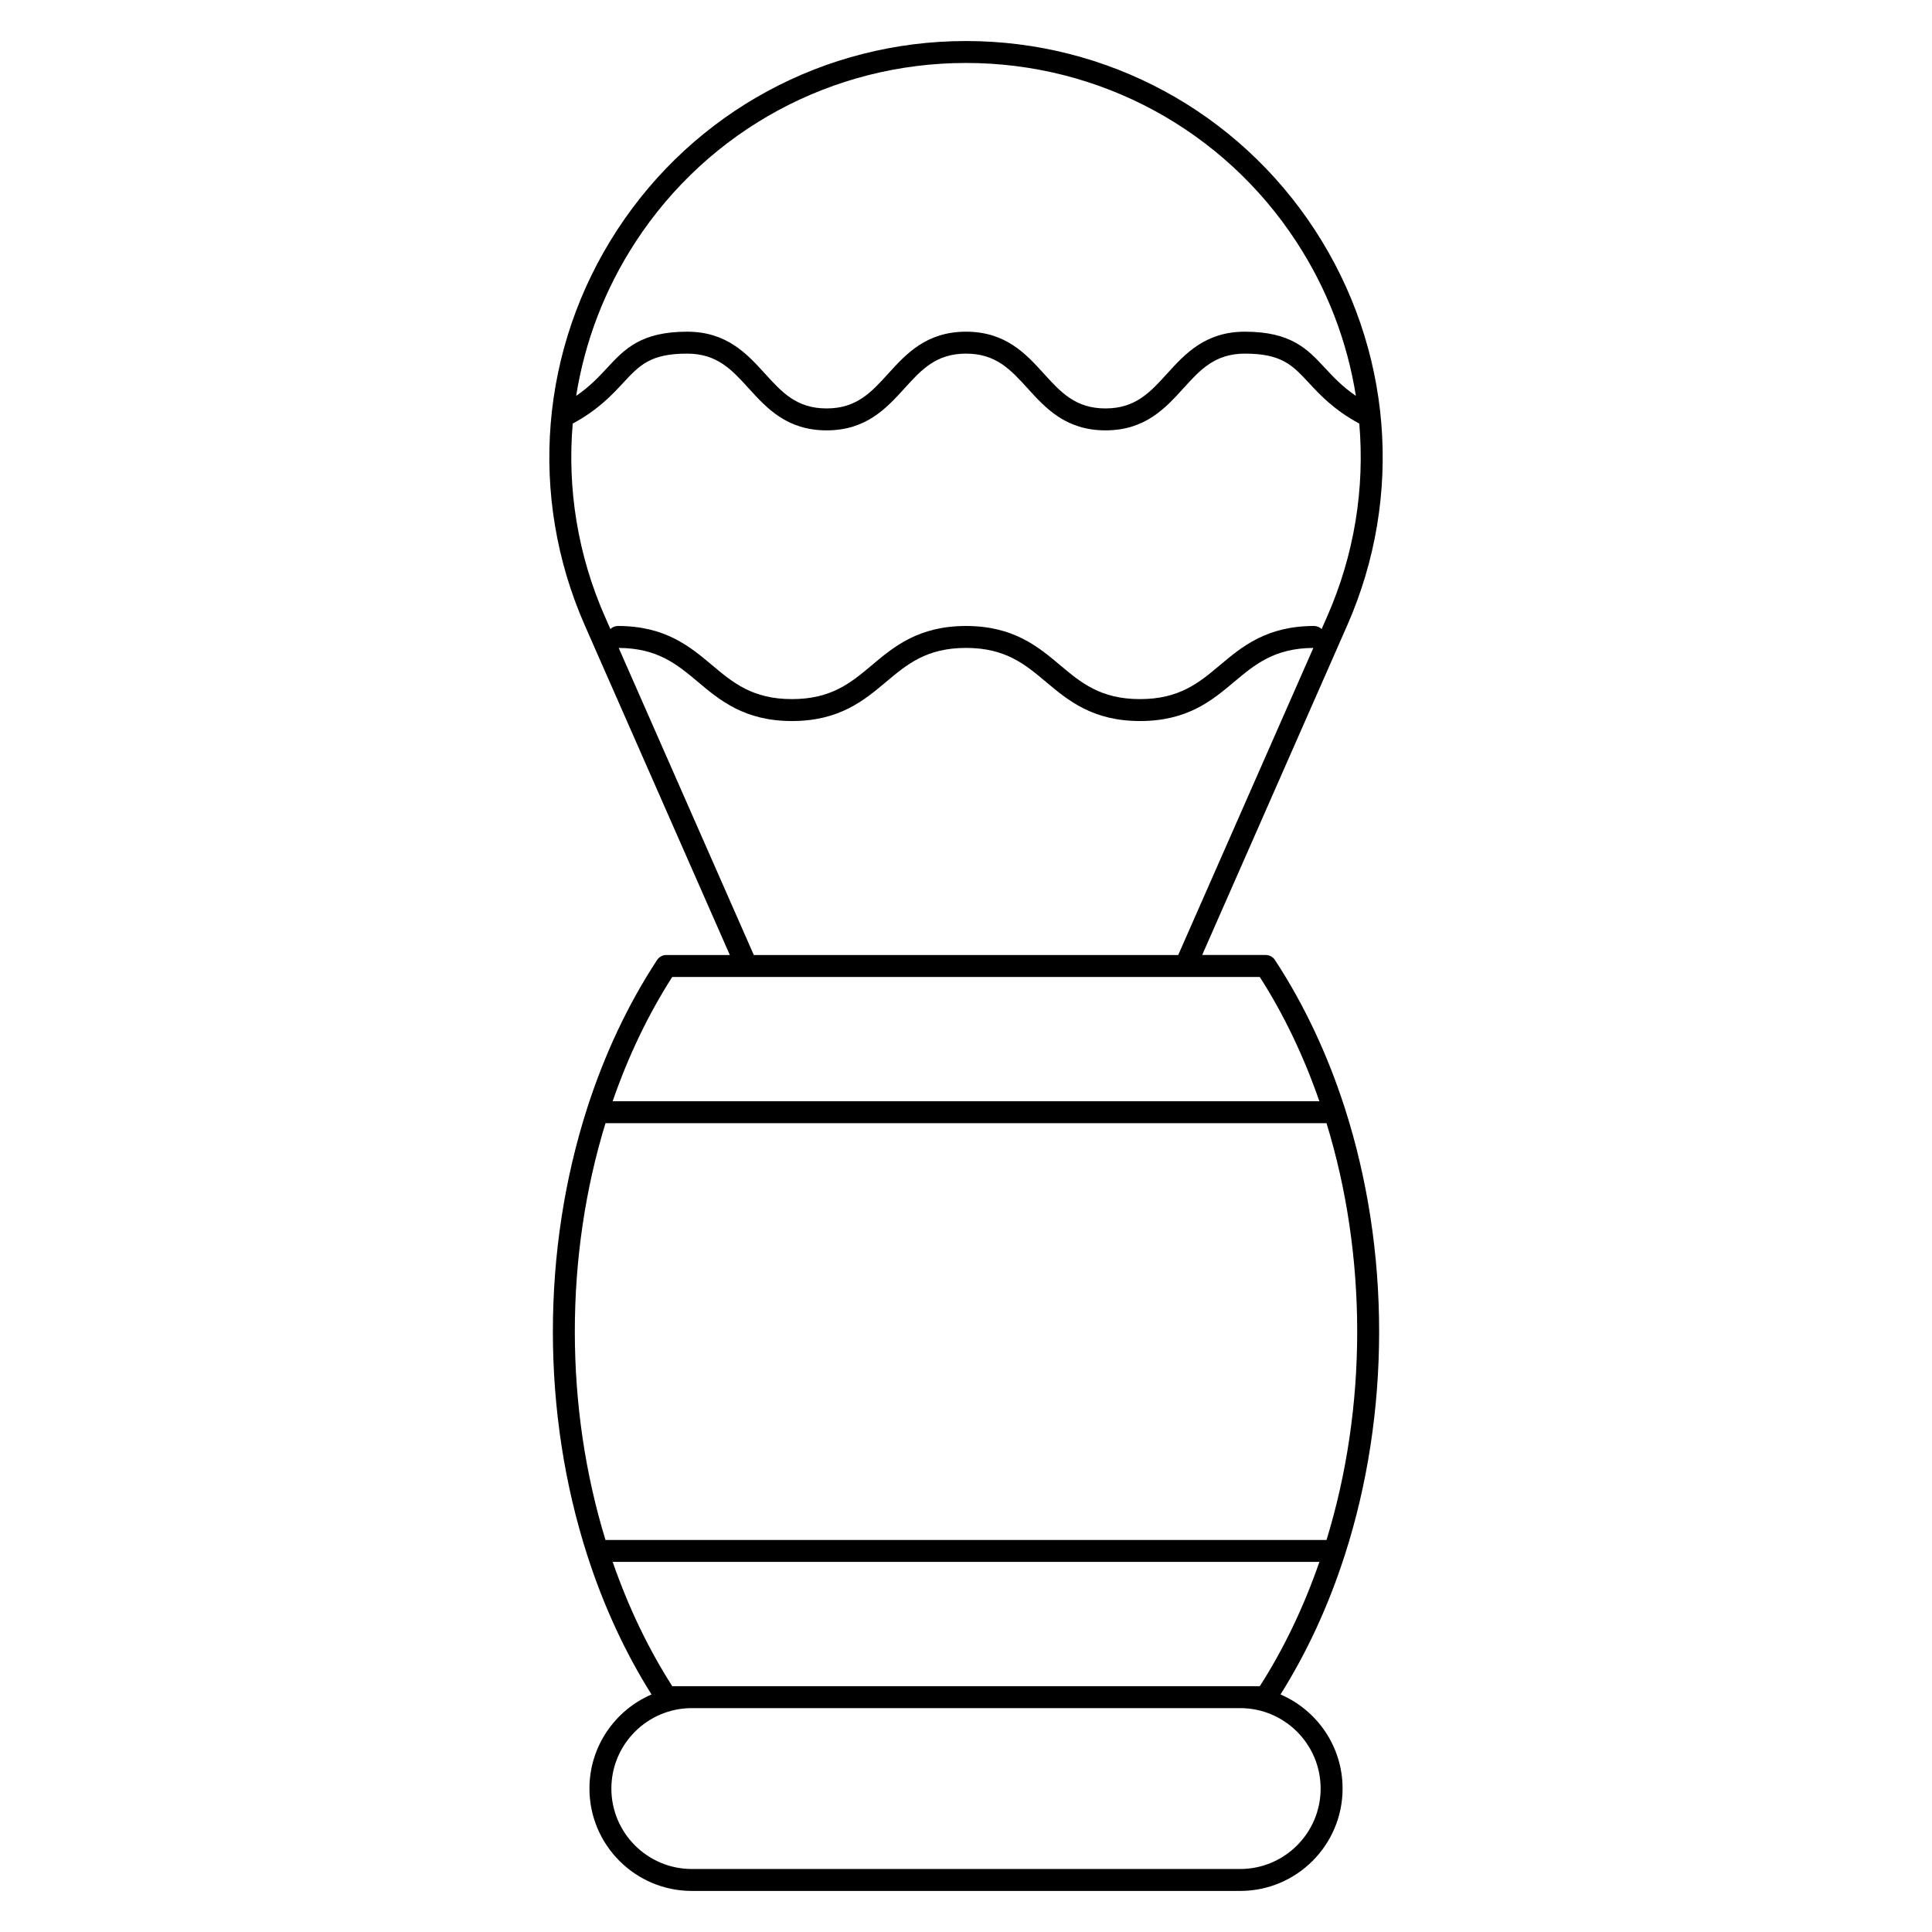
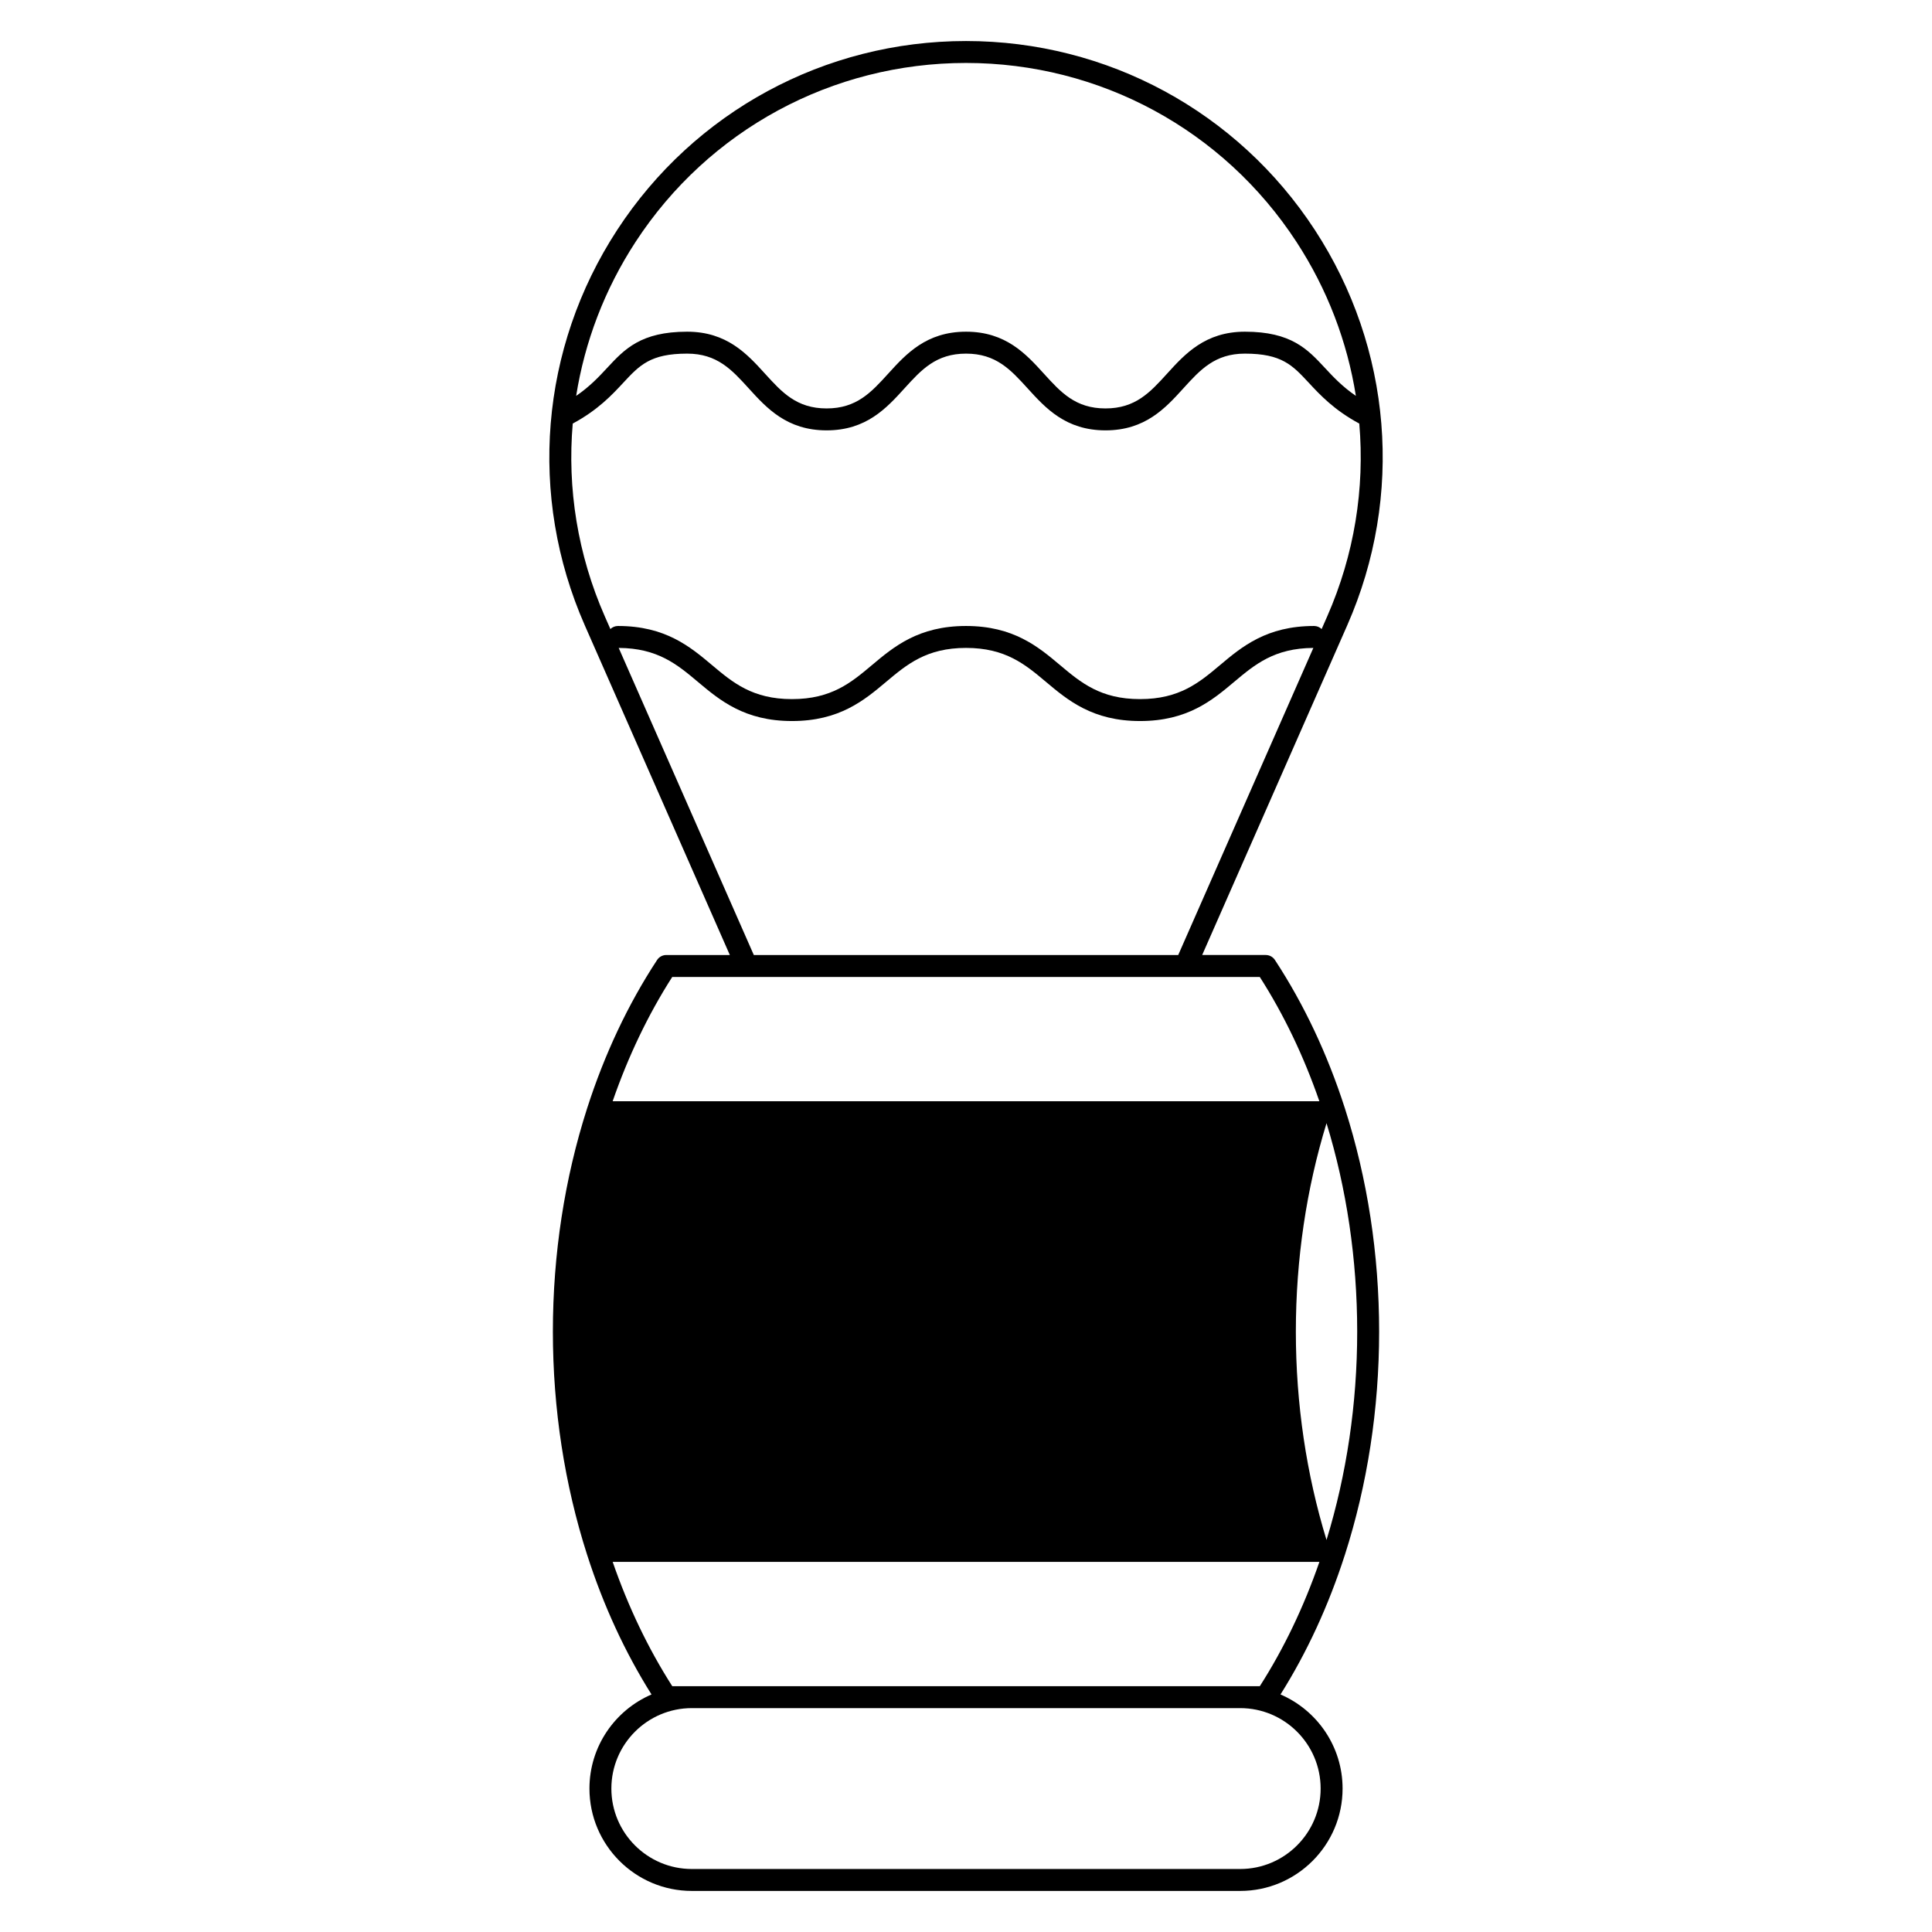
<svg xmlns="http://www.w3.org/2000/svg" fill="#000000" width="800px" height="800px" version="1.1" viewBox="144 144 512 512">
-   <path d="m500.43 555.98c5.926-18.484 9.055-38.566 9.055-59.098s-3.129-40.617-9.055-59.102c-0.02-0.059-0.035-0.121-0.059-0.18-4.566-14.191-10.785-27.434-18.508-39.203-0.539-0.82-1.449-1.312-2.43-1.312h-16.844l38.449-87.383c15.074-34.262 11.863-73.43-8.594-104.77-20.457-31.344-55.012-50.059-92.441-50.059s-71.988 18.715-92.441 50.062-23.664 70.516-8.594 104.77l38.445 87.383h-16.844c-0.98 0-1.895 0.492-2.43 1.312-7.727 11.77-13.941 25.012-18.508 39.203-0.027 0.062-0.039 0.129-0.062 0.191-5.922 18.477-9.051 38.559-9.051 59.086 0 20.527 3.125 40.609 9.051 59.086 0.023 0.062 0.035 0.129 0.062 0.191 4.269 13.27 9.988 25.711 17.027 36.891-9.664 4.156-16.449 13.77-16.449 24.938 0 14.961 12.168 27.129 27.129 27.129h145.33c14.961 0 27.129-12.168 27.129-27.129 0-11.172-6.785-20.781-16.453-24.938 7.039-11.184 12.758-23.621 17.027-36.895 0.023-0.055 0.035-0.117 0.059-0.176zm-188-347.87c19.375-29.695 52.113-47.426 87.574-47.426 35.457 0 68.195 17.727 87.574 47.426 8.207 12.578 13.473 26.484 15.742 40.801-3.637-2.492-6.035-5.074-8.215-7.422-4.578-4.93-8.906-9.586-21.191-9.586-10.523 0-15.891 5.906-20.629 11.121-4.492 4.945-8.371 9.215-16.324 9.215s-11.832-4.269-16.324-9.215c-4.734-5.211-10.102-11.121-20.629-11.121-10.523 0-15.891 5.906-20.629 11.121-4.492 4.945-8.371 9.215-16.324 9.215s-11.832-4.269-16.328-9.215c-4.734-5.211-10.105-11.121-20.629-11.121-12.289 0-16.613 4.656-21.191 9.586-2.18 2.348-4.582 4.93-8.219 7.422 2.269-14.316 7.535-28.223 15.742-40.801zm-16.648 48.141c6.672-3.594 10.387-7.578 13.383-10.805 4.324-4.656 7.184-7.731 16.934-7.731 7.953 0 11.832 4.269 16.328 9.215 4.734 5.211 10.105 11.121 20.629 11.121 10.523 0 15.891-5.906 20.629-11.121 4.492-4.945 8.371-9.215 16.324-9.215s11.832 4.269 16.328 9.215c4.734 5.211 10.102 11.121 20.629 11.121 10.523 0 15.891-5.906 20.625-11.121 4.492-4.945 8.371-9.215 16.324-9.215 9.75 0 12.605 3.074 16.93 7.731 2.992 3.223 6.707 7.211 13.379 10.805 1.484 17.191-1.305 34.746-8.508 51.117l-1.469 3.336c-0.523-0.5-1.227-0.812-2.008-0.812-12.59 0-19.145 5.508-24.93 10.371-5.512 4.633-10.719 9.008-21.191 9.008-10.473 0-15.68-4.375-21.191-9.008-5.785-4.863-12.34-10.371-24.93-10.371-12.586 0-19.145 5.508-24.926 10.371-5.512 4.633-10.719 9.008-21.188 9.008s-15.676-4.375-21.188-9.008c-5.785-4.863-12.34-10.371-24.93-10.371-0.781 0-1.484 0.312-2.008 0.812l-1.469-3.336c-7.203-16.371-9.992-33.93-8.508-51.117zm12.18 59.457c10.336 0.055 15.516 4.398 20.996 9.004 5.785 4.859 12.34 10.371 24.93 10.371 12.586 0 19.145-5.508 24.93-10.371 5.512-4.633 10.719-9.008 21.188-9.008 10.473 0 15.68 4.375 21.191 9.008 5.785 4.859 12.34 10.371 24.93 10.371s19.145-5.508 24.93-10.371c5.477-4.602 10.66-8.949 20.996-9.004l-35.812 81.383h-112.47zm14.191 87.195h155.7c6.41 10.012 11.699 21.109 15.793 32.941h-187.29c4.094-11.832 9.383-22.93 15.793-32.941zm-17.691 38.754h191.08c5.316 17.328 8.129 36.062 8.129 55.227 0 19.16-2.812 37.898-8.129 55.227l-191.08-0.004c-5.316-17.328-8.129-36.066-8.129-55.227 0-19.156 2.812-37.895 8.129-55.223zm189.52 176.33c0 11.754-9.562 21.316-21.316 21.316h-145.33c-11.754 0-21.316-9.562-21.316-21.316 0-11.754 9.562-21.316 21.316-21.316h145.33c11.758 0.004 21.316 9.562 21.316 21.316zm-166.64-27.129h-5.184c-6.41-10.012-11.699-21.109-15.793-32.941h187.29c-4.094 11.832-9.383 22.93-15.793 32.941z" />
+   <path d="m500.43 555.98c5.926-18.484 9.055-38.566 9.055-59.098s-3.129-40.617-9.055-59.102c-0.02-0.059-0.035-0.121-0.059-0.18-4.566-14.191-10.785-27.434-18.508-39.203-0.539-0.82-1.449-1.312-2.43-1.312h-16.844l38.449-87.383c15.074-34.262 11.863-73.43-8.594-104.77-20.457-31.344-55.012-50.059-92.441-50.059s-71.988 18.715-92.441 50.062-23.664 70.516-8.594 104.77l38.445 87.383h-16.844c-0.98 0-1.895 0.492-2.43 1.312-7.727 11.77-13.941 25.012-18.508 39.203-0.027 0.062-0.039 0.129-0.062 0.191-5.922 18.477-9.051 38.559-9.051 59.086 0 20.527 3.125 40.609 9.051 59.086 0.023 0.062 0.035 0.129 0.062 0.191 4.269 13.27 9.988 25.711 17.027 36.891-9.664 4.156-16.449 13.77-16.449 24.938 0 14.961 12.168 27.129 27.129 27.129h145.33c14.961 0 27.129-12.168 27.129-27.129 0-11.172-6.785-20.781-16.453-24.938 7.039-11.184 12.758-23.621 17.027-36.895 0.023-0.055 0.035-0.117 0.059-0.176zm-188-347.87c19.375-29.695 52.113-47.426 87.574-47.426 35.457 0 68.195 17.727 87.574 47.426 8.207 12.578 13.473 26.484 15.742 40.801-3.637-2.492-6.035-5.074-8.215-7.422-4.578-4.93-8.906-9.586-21.191-9.586-10.523 0-15.891 5.906-20.629 11.121-4.492 4.945-8.371 9.215-16.324 9.215s-11.832-4.269-16.324-9.215c-4.734-5.211-10.102-11.121-20.629-11.121-10.523 0-15.891 5.906-20.629 11.121-4.492 4.945-8.371 9.215-16.324 9.215s-11.832-4.269-16.328-9.215c-4.734-5.211-10.105-11.121-20.629-11.121-12.289 0-16.613 4.656-21.191 9.586-2.18 2.348-4.582 4.93-8.219 7.422 2.269-14.316 7.535-28.223 15.742-40.801zm-16.648 48.141c6.672-3.594 10.387-7.578 13.383-10.805 4.324-4.656 7.184-7.731 16.934-7.731 7.953 0 11.832 4.269 16.328 9.215 4.734 5.211 10.105 11.121 20.629 11.121 10.523 0 15.891-5.906 20.629-11.121 4.492-4.945 8.371-9.215 16.324-9.215s11.832 4.269 16.328 9.215c4.734 5.211 10.102 11.121 20.629 11.121 10.523 0 15.891-5.906 20.625-11.121 4.492-4.945 8.371-9.215 16.324-9.215 9.75 0 12.605 3.074 16.93 7.731 2.992 3.223 6.707 7.211 13.379 10.805 1.484 17.191-1.305 34.746-8.508 51.117l-1.469 3.336c-0.523-0.5-1.227-0.812-2.008-0.812-12.59 0-19.145 5.508-24.93 10.371-5.512 4.633-10.719 9.008-21.191 9.008-10.473 0-15.68-4.375-21.191-9.008-5.785-4.863-12.34-10.371-24.93-10.371-12.586 0-19.145 5.508-24.926 10.371-5.512 4.633-10.719 9.008-21.188 9.008s-15.676-4.375-21.188-9.008c-5.785-4.863-12.34-10.371-24.93-10.371-0.781 0-1.484 0.312-2.008 0.812l-1.469-3.336c-7.203-16.371-9.992-33.93-8.508-51.117zm12.18 59.457c10.336 0.055 15.516 4.398 20.996 9.004 5.785 4.859 12.34 10.371 24.93 10.371 12.586 0 19.145-5.508 24.93-10.371 5.512-4.633 10.719-9.008 21.188-9.008 10.473 0 15.68 4.375 21.191 9.008 5.785 4.859 12.34 10.371 24.93 10.371s19.145-5.508 24.93-10.371c5.477-4.602 10.66-8.949 20.996-9.004l-35.812 81.383h-112.47zm14.191 87.195h155.7c6.41 10.012 11.699 21.109 15.793 32.941h-187.29c4.094-11.832 9.383-22.93 15.793-32.941zm-17.691 38.754h191.08c5.316 17.328 8.129 36.062 8.129 55.227 0 19.16-2.812 37.898-8.129 55.227c-5.316-17.328-8.129-36.066-8.129-55.227 0-19.156 2.812-37.895 8.129-55.223zm189.52 176.33c0 11.754-9.562 21.316-21.316 21.316h-145.33c-11.754 0-21.316-9.562-21.316-21.316 0-11.754 9.562-21.316 21.316-21.316h145.33c11.758 0.004 21.316 9.562 21.316 21.316zm-166.64-27.129h-5.184c-6.41-10.012-11.699-21.109-15.793-32.941h187.29c-4.094 11.832-9.383 22.93-15.793 32.941z" />
</svg>